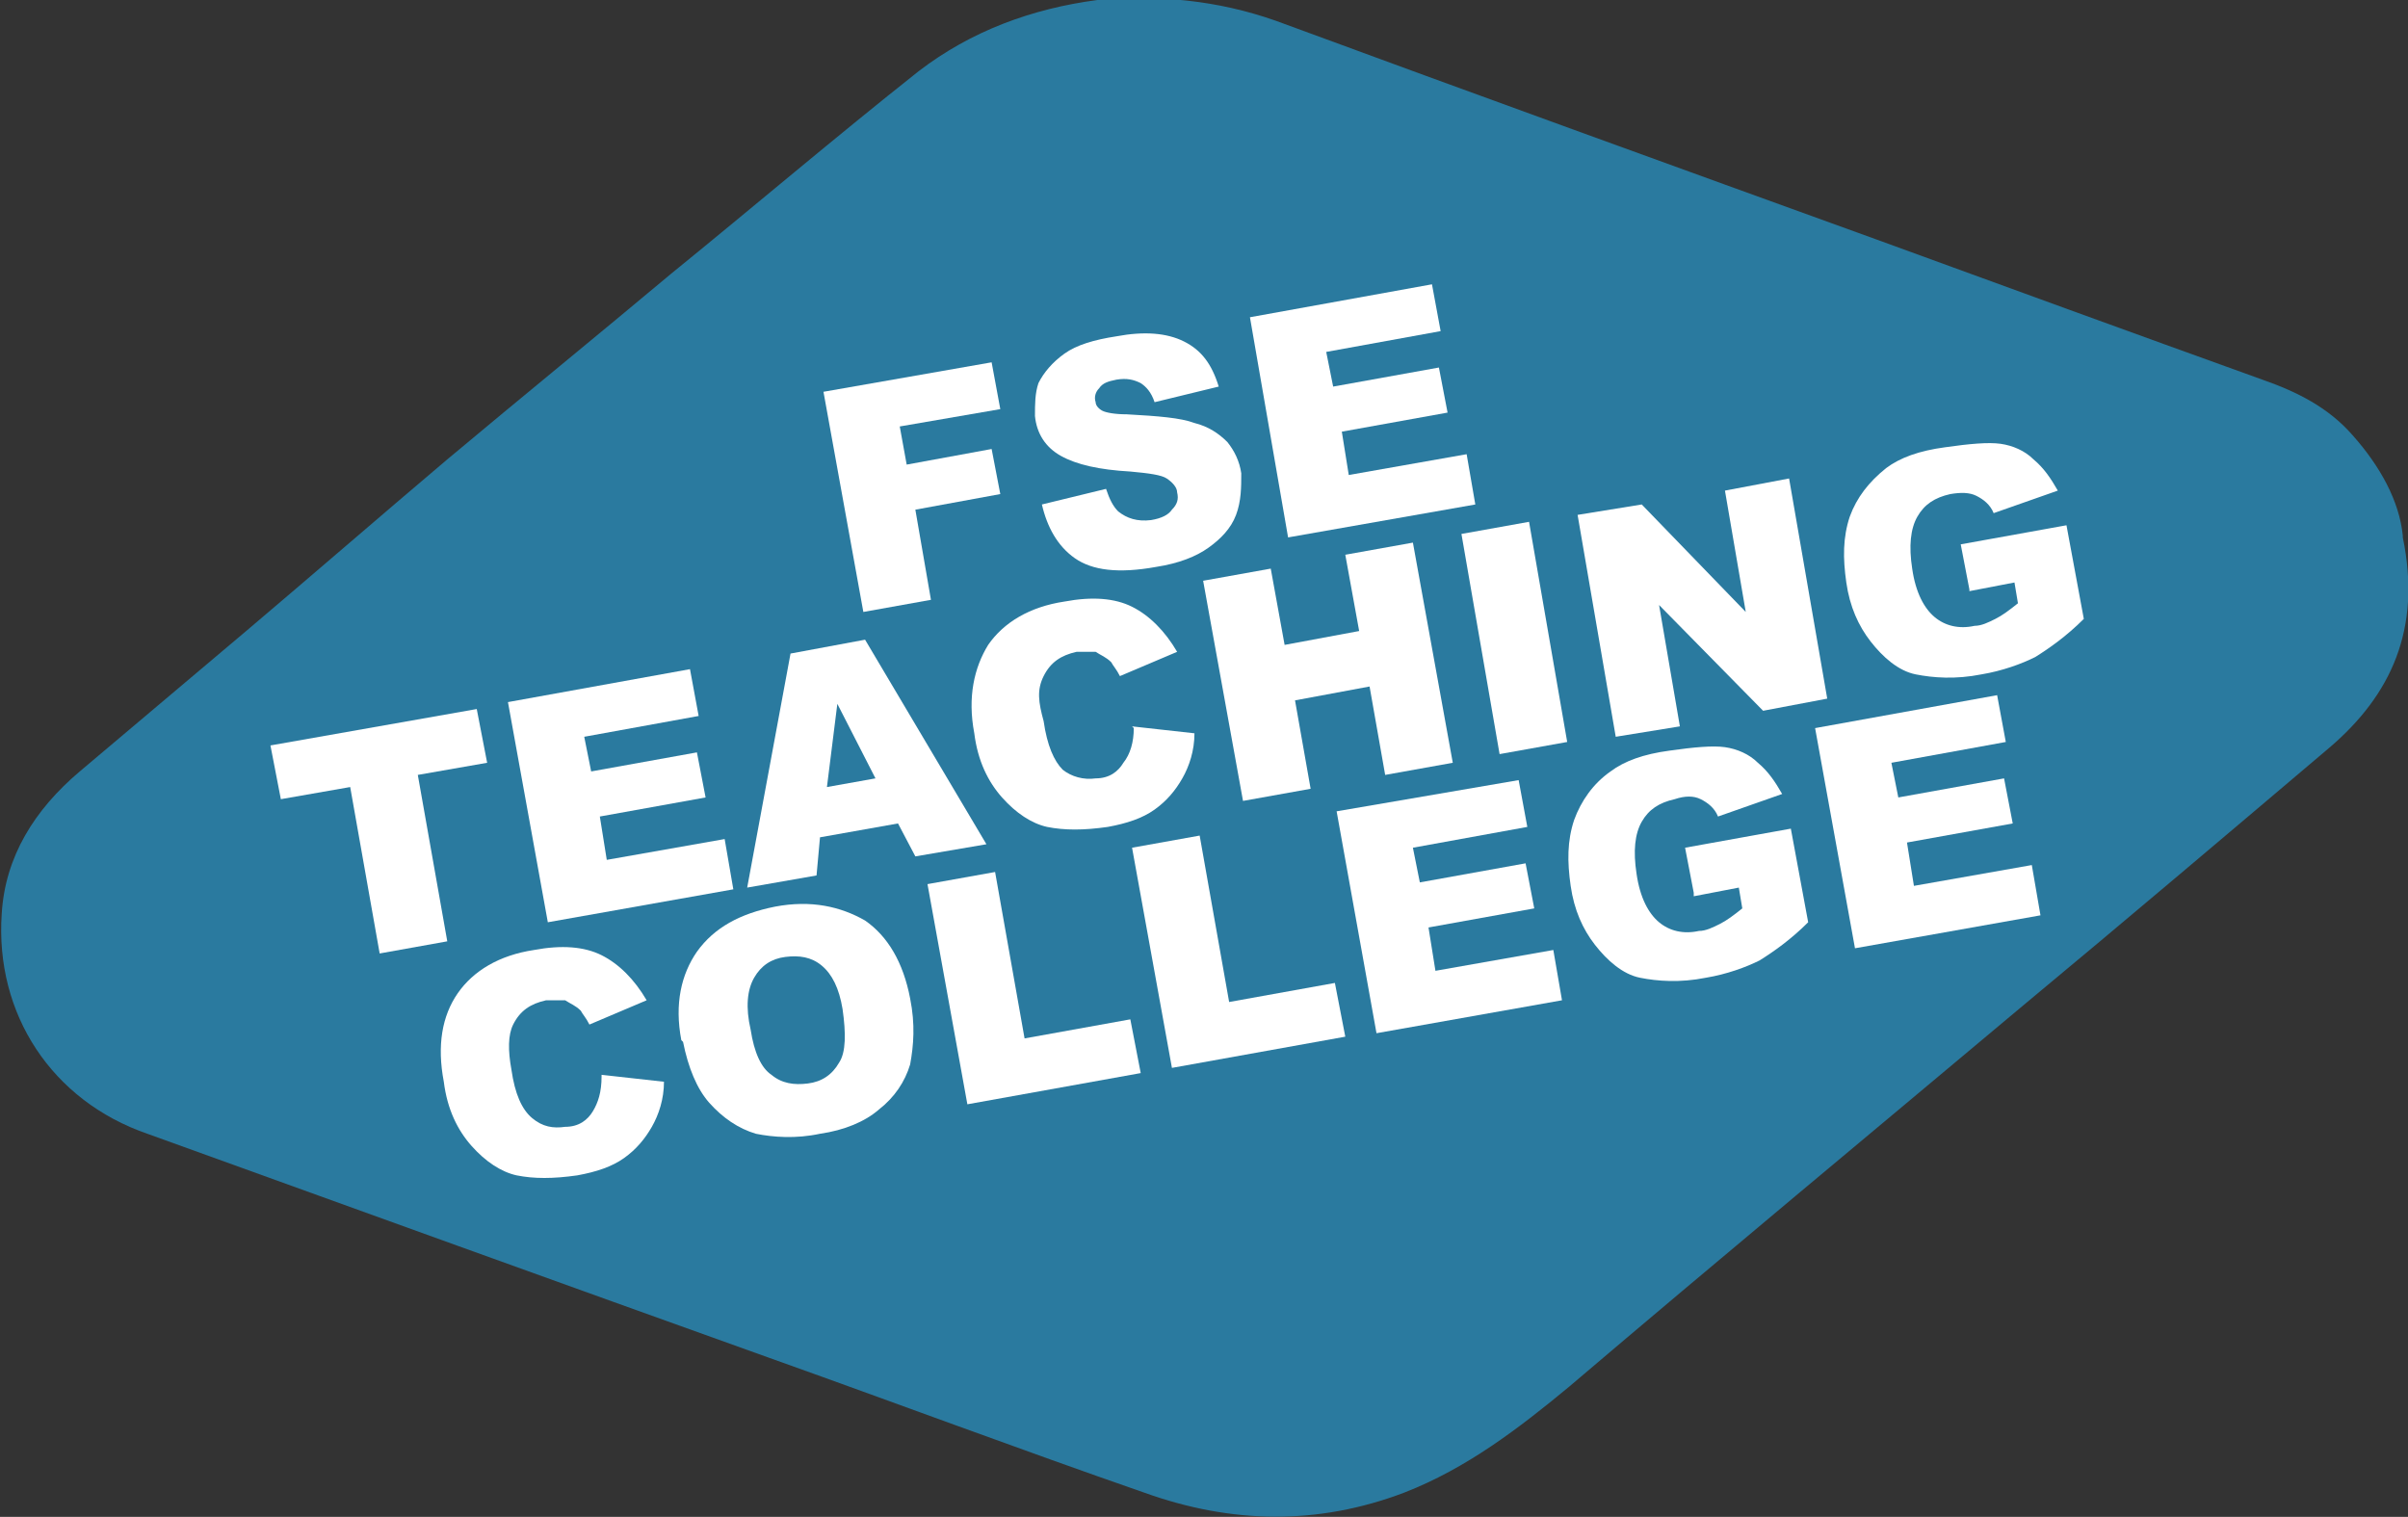
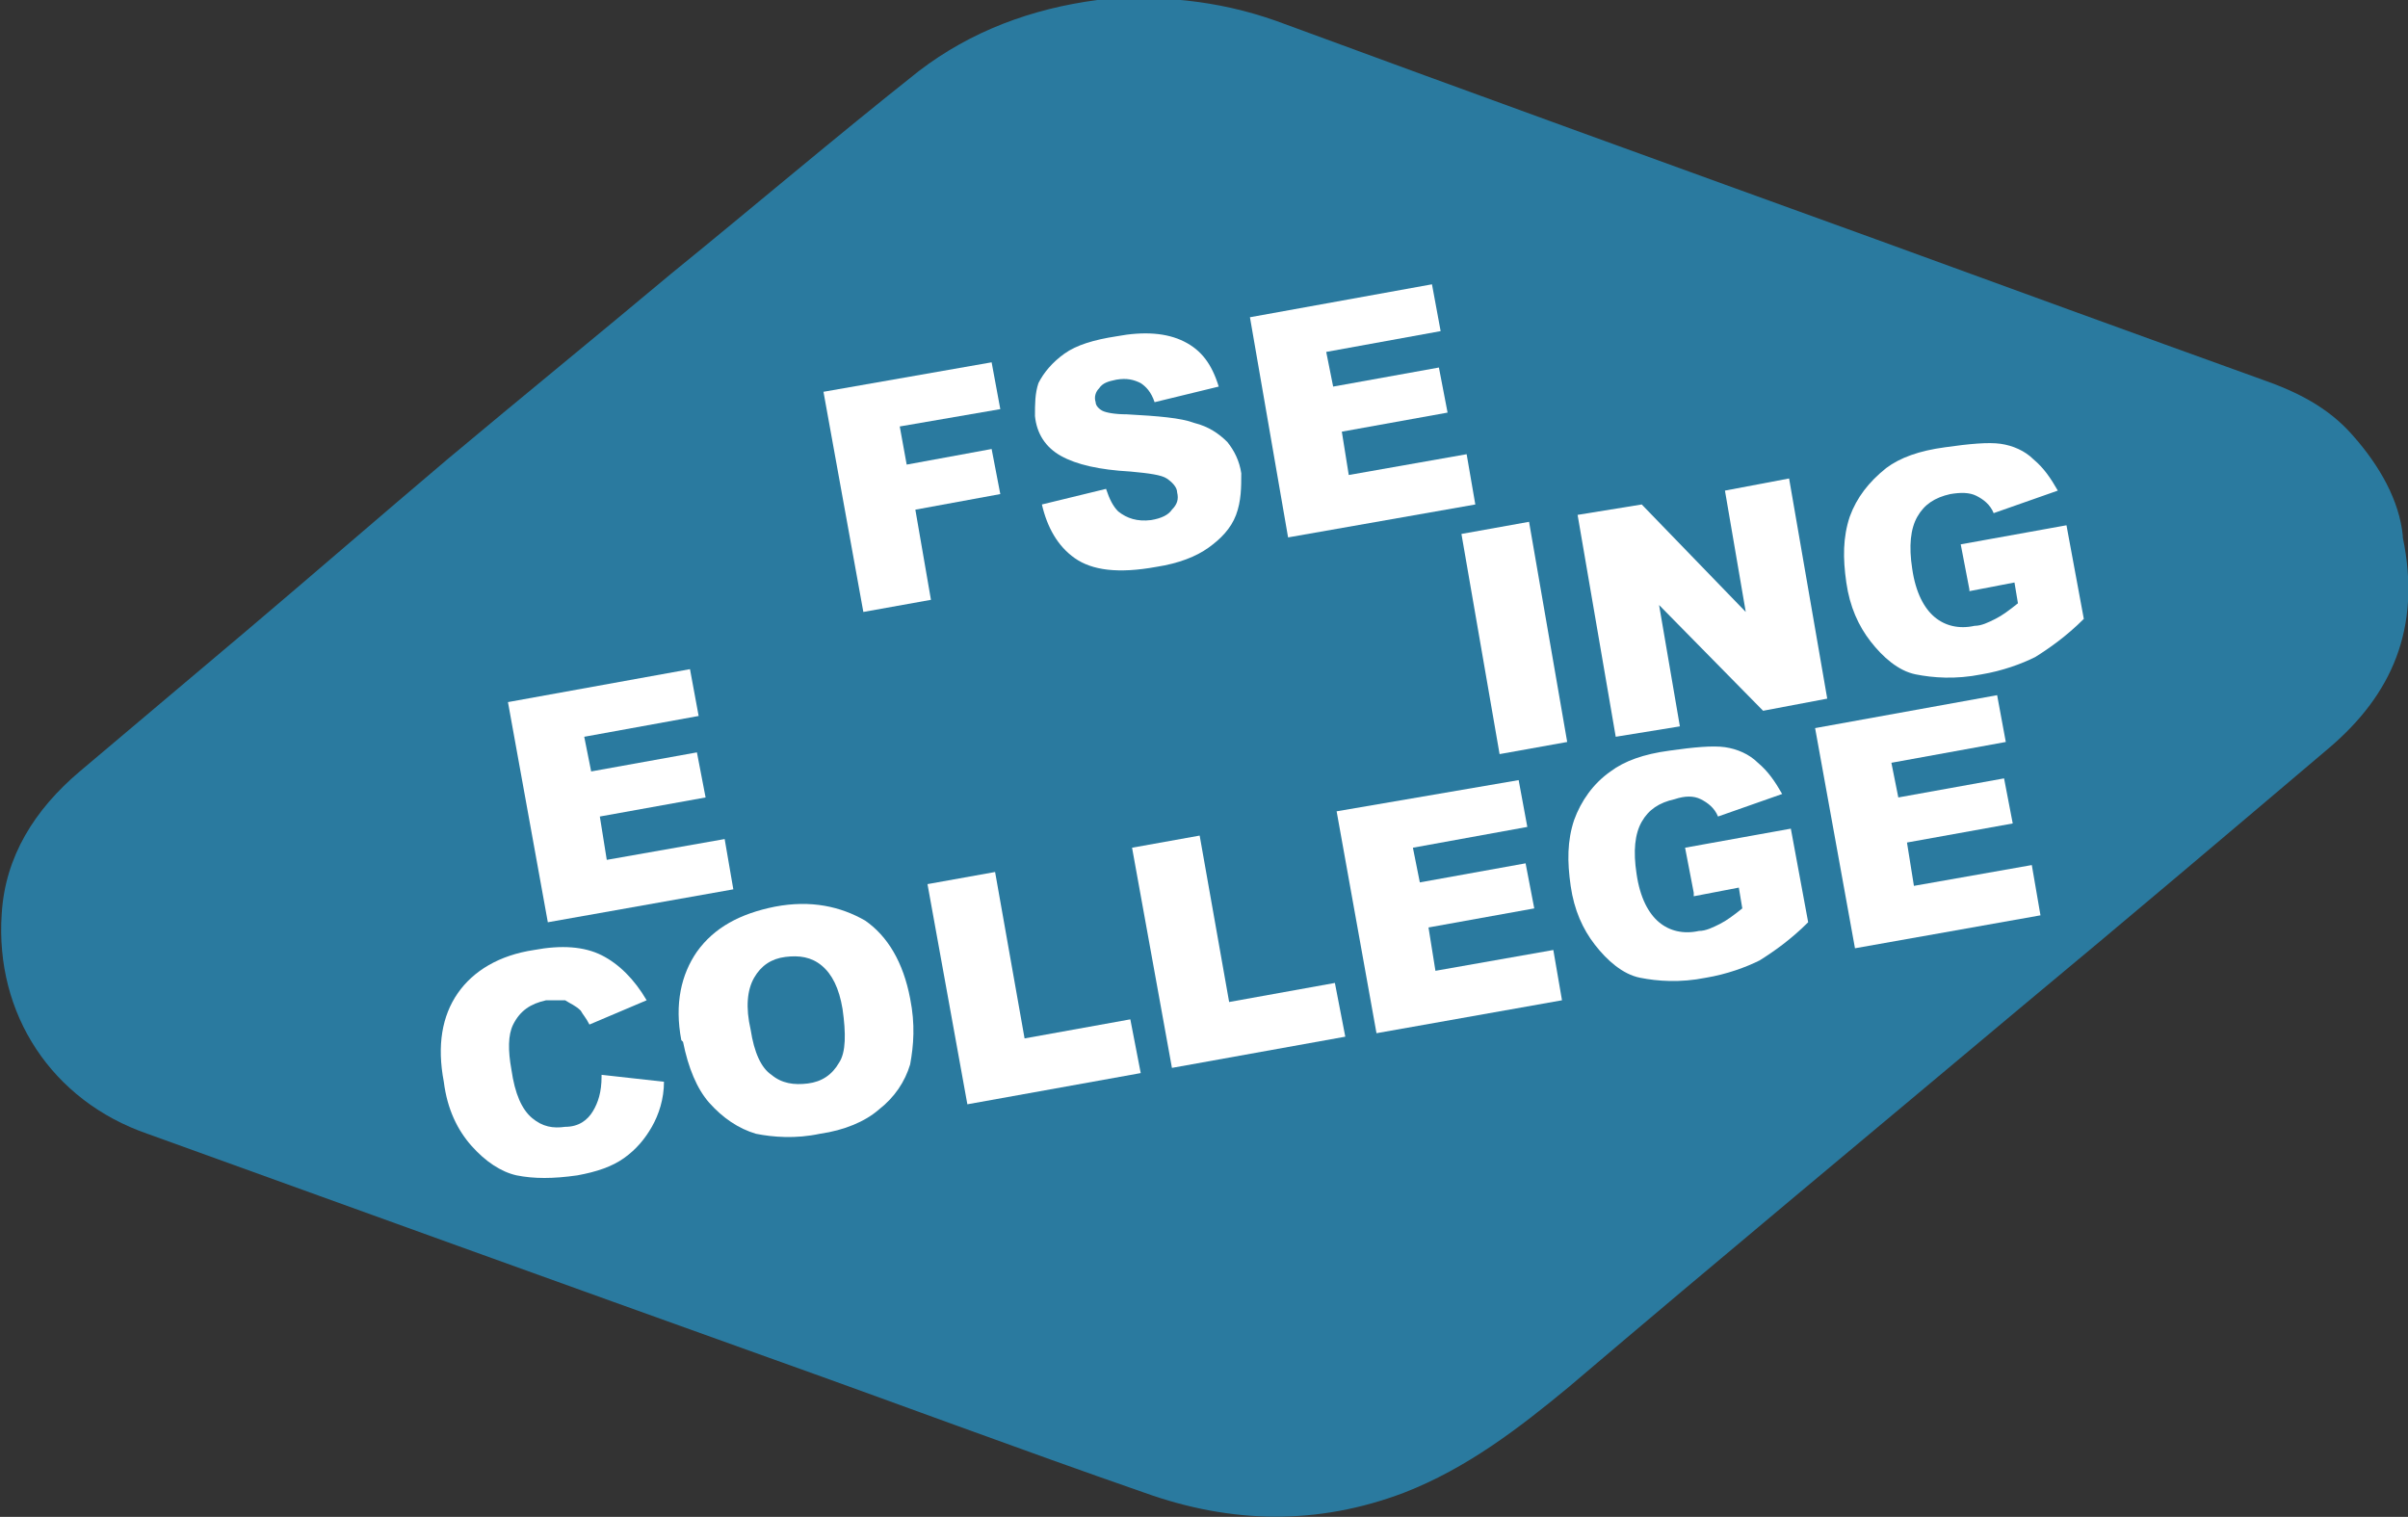
<svg xmlns="http://www.w3.org/2000/svg" id="Layer_1" version="1.1" viewBox="0 0 138.9 87.5">
  <rect x="0" y="0" width="138.9" height="87.5" fill="#333333" stroke="none" />
  <defs>
    <style>
      .st0 {
        fill: #2a7a9f;
      }

      .st1 {
        isolation: isolate;
      }

      .st2 {
        fill: #fff;
      }
    </style>
  </defs>
  <g class="st1">
    <path class="st0" d="M138.6,31c1.1,5.3-.7,9.1-4.2,12.1-5.9,5-11.8,10-17.7,14.9-8.7,7.3-17.5,14.6-26.2,22-2.9,2.4-5.9,4.7-9.5,6.1-5,1.9-10,1.8-15,0-7.2-2.5-14.4-5.2-21.7-7.8-12-4.3-23.9-8.6-35.8-12.9C3,63.5-.3,58.5.1,52.7c.2-3.3,1.9-6,4.5-8.2,3.2-2.7,6.4-5.4,9.6-8.1,3.9-3.3,7.7-6.6,11.6-9.9,4.3-3.6,8.6-7.1,12.9-10.7,4.8-3.9,9.5-7.9,14.3-11.7C56,1.8,59.5.5,63.3,0c3.5-.3,6.9,0,10.3,1.2,11.4,4.2,23,8.4,34.6,12.6,7.4,2.7,14.8,5.4,22.3,8.1,2,.7,3.8,1.6,5.2,3.2,1.6,1.8,2.7,3.8,2.9,5.8Z" />
  </g>
  <g class="st1">
    <path class="st2" d="M47.5,22.6l9.7-1.7.5,2.7-5.8,1,.4,2.2,4.9-.9.5,2.6-4.9.9.9,5.2-3.9.7-2.3-12.7Z" />
    <path class="st2" d="M60.1,29.1l3.7-.9c.2.6.4,1,.7,1.3.5.4,1.1.6,1.9.5.6-.1,1-.3,1.2-.6.3-.3.4-.6.3-1,0-.3-.3-.6-.6-.8-.3-.2-1-.3-2.1-.4-1.8-.1-3.1-.4-4-.9s-1.4-1.3-1.5-2.3c0-.7,0-1.3.2-1.9.3-.6.8-1.2,1.5-1.7s1.7-.8,3-1c1.6-.3,2.9-.2,3.9.3s1.6,1.3,2,2.6l-3.7.9c-.2-.6-.5-.9-.8-1.1-.4-.2-.8-.3-1.4-.2-.5.1-.8.2-1,.5-.2.2-.3.5-.2.8,0,.2.2.4.4.5s.7.2,1.4.2c1.8.1,3.1.2,3.9.5.8.2,1.4.6,1.9,1.1.4.5.7,1.1.8,1.8,0,.8,0,1.6-.3,2.4-.3.8-.9,1.4-1.6,1.9s-1.7.9-3,1.1c-2.2.4-3.7.2-4.7-.5s-1.6-1.8-1.9-3.1Z" />
    <path class="st2" d="M72.1,18.3l10.5-1.9.5,2.7-6.6,1.2.4,2,6.1-1.1.5,2.6-6.1,1.1.4,2.5,6.8-1.2.5,2.9-10.8,1.9-2.2-12.7Z" />
  </g>
  <g class="st1">
-     <path class="st2" d="M15.6,43l11.9-2.1.6,3.1-4,.7,1.7,9.6-3.9.7-1.7-9.6-4,.7-.6-3.1Z" />
+     <path class="st2" d="M15.6,43Z" />
    <path class="st2" d="M29.3,40.5l10.5-1.9.5,2.7-6.6,1.2.4,2,6.1-1.1.5,2.6-6.1,1.1.4,2.5,6.8-1.2.5,2.9-10.7,1.9-2.3-12.7Z" />
-     <path class="st2" d="M51.8,47.5l-4.5.8-.2,2.2-4,.7,2.5-13.5,4.3-.8,7,11.8-4.1.7-1-1.9ZM50.5,44.9l-2.2-4.3-.6,4.8,2.8-.5Z" />
-     <path class="st2" d="M65.3,41.9l3.6.4c0,1-.3,1.9-.7,2.6-.4.7-.9,1.3-1.6,1.8s-1.6.8-2.7,1c-1.4.2-2.5.2-3.5,0-.9-.2-1.8-.8-2.6-1.7s-1.4-2.1-1.6-3.7c-.4-2.1,0-3.8.8-5.1.9-1.3,2.4-2.2,4.4-2.5,1.6-.3,2.9-.2,3.9.3s1.9,1.4,2.6,2.6l-3.3,1.4c-.2-.4-.4-.6-.5-.8-.3-.3-.6-.4-.9-.6-.3,0-.7,0-1.1,0-.9.2-1.5.6-1.9,1.4s-.3,1.5,0,2.6c.2,1.4.6,2.3,1.1,2.8.5.4,1.2.6,1.9.5.8,0,1.3-.4,1.6-.9.4-.5.6-1.2.6-2Z" />
-     <path class="st2" d="M69.4,33.5l3.9-.7.8,4.4,4.3-.8-.8-4.4,3.9-.7,2.3,12.7-3.9.7-.9-5.1-4.3.8.9,5.1-3.9.7-2.3-12.7Z" />
    <path class="st2" d="M84.3,30.8l3.9-.7,2.2,12.7-3.9.7-2.2-12.7Z" />
    <path class="st2" d="M91,29.7l3.7-.6,6,6.2-1.2-7,3.7-.7,2.2,12.7-3.7.7-6-6.1,1.2,7-3.7.6-2.2-12.8Z" />
    <path class="st2" d="M113.6,34l-.5-2.6,6.1-1.1,1,5.4c-1,1-2,1.7-2.8,2.2-.8.4-1.9.8-3.1,1-1.5.3-2.8.2-3.8,0s-1.9-1-2.6-1.9-1.2-2-1.4-3.4c-.2-1.4-.2-2.6.2-3.8.4-1.1,1.1-2,2.1-2.8.8-.6,1.9-1,3.4-1.2,1.4-.2,2.5-.3,3.2-.2s1.4.4,1.9.9c.6.5,1,1.1,1.4,1.8l-3.7,1.3c-.2-.5-.6-.8-1-1s-.9-.2-1.5-.1c-.9.2-1.5.6-1.9,1.3-.4.7-.5,1.7-.3,3,.2,1.4.7,2.3,1.3,2.8.6.5,1.4.7,2.3.5.4,0,.8-.2,1.2-.4.4-.2.8-.5,1.3-.9l-.2-1.2-2.6.5Z" />
  </g>
  <g class="st1">
    <path class="st2" d="M34.7,62l3.6.4c0,1-.3,1.9-.7,2.6s-.9,1.3-1.6,1.8c-.7.5-1.6.8-2.7,1-1.4.2-2.5.2-3.5,0-.9-.2-1.8-.8-2.6-1.7-.8-.9-1.4-2.1-1.6-3.7-.4-2.1-.1-3.8.8-5.1s2.4-2.2,4.4-2.5c1.6-.3,2.9-.2,3.9.3s1.9,1.4,2.6,2.6l-3.3,1.4c-.2-.4-.4-.6-.5-.8-.3-.3-.6-.4-.9-.6-.3,0-.7,0-1.1,0-.9.2-1.5.6-1.9,1.4-.3.6-.3,1.5-.1,2.6.2,1.4.6,2.3,1.2,2.8s1.2.6,1.9.5c.8,0,1.3-.4,1.6-.9s.5-1.1.5-2Z" />
    <path class="st2" d="M39.3,60c-.4-2.1,0-3.8.9-5.1,1-1.4,2.5-2.2,4.5-2.6,2.1-.4,3.8,0,5.2.8,1.3.9,2.2,2.4,2.6,4.5.3,1.5.2,2.7,0,3.8-.3,1-.9,1.9-1.8,2.6-.8.7-2,1.2-3.4,1.4-1.4.3-2.7.2-3.7,0-1-.3-1.9-.9-2.7-1.8-.7-.8-1.2-2-1.5-3.5ZM43.3,59.4c.2,1.3.6,2.2,1.2,2.6.6.5,1.3.6,2.1.5s1.4-.5,1.8-1.2c.4-.6.4-1.7.2-3.1-.2-1.2-.6-2-1.2-2.5-.6-.5-1.3-.6-2.1-.5s-1.4.5-1.8,1.2c-.4.7-.5,1.7-.2,3Z" />
    <path class="st2" d="M53.5,51l3.9-.7,1.7,9.6,6.1-1.1.6,3.1-10,1.8-2.3-12.7Z" />
    <path class="st2" d="M65.3,48.9l3.9-.7,1.7,9.6,6.1-1.1.6,3.1-10,1.8-2.3-12.7Z" />
    <path class="st2" d="M77.1,46.8l10.5-1.8.5,2.7-6.6,1.2.4,2,6.1-1.1.5,2.6-6.1,1.1.4,2.5,6.8-1.2.5,2.9-10.7,1.9-2.3-12.8Z" />
    <path class="st2" d="M97.7,51.5l-.5-2.6,6.1-1.1,1,5.4c-1,1-2,1.7-2.8,2.2-.8.4-1.9.8-3.1,1-1.5.3-2.8.2-3.8,0s-1.9-1-2.6-1.9-1.2-2-1.4-3.4c-.2-1.4-.2-2.6.2-3.8.4-1.1,1.1-2.1,2.1-2.8.8-.6,1.9-1,3.4-1.2,1.4-.2,2.5-.3,3.2-.2s1.4.4,1.9.9c.6.5,1,1.1,1.4,1.8l-3.7,1.3c-.2-.5-.6-.8-1-1s-.9-.2-1.5,0c-.9.2-1.5.6-1.9,1.3s-.5,1.7-.3,3c.2,1.4.7,2.3,1.3,2.8.6.5,1.4.7,2.3.5.4,0,.8-.2,1.2-.4.4-.2.8-.5,1.3-.9l-.2-1.2-2.6.5Z" />
    <path class="st2" d="M104.7,42l10.5-1.9.5,2.7-6.6,1.2.4,2,6.1-1.1.5,2.6-6.1,1.1.4,2.5,6.8-1.2.5,2.9-10.7,1.9-2.3-12.7Z" />
  </g>
</svg>